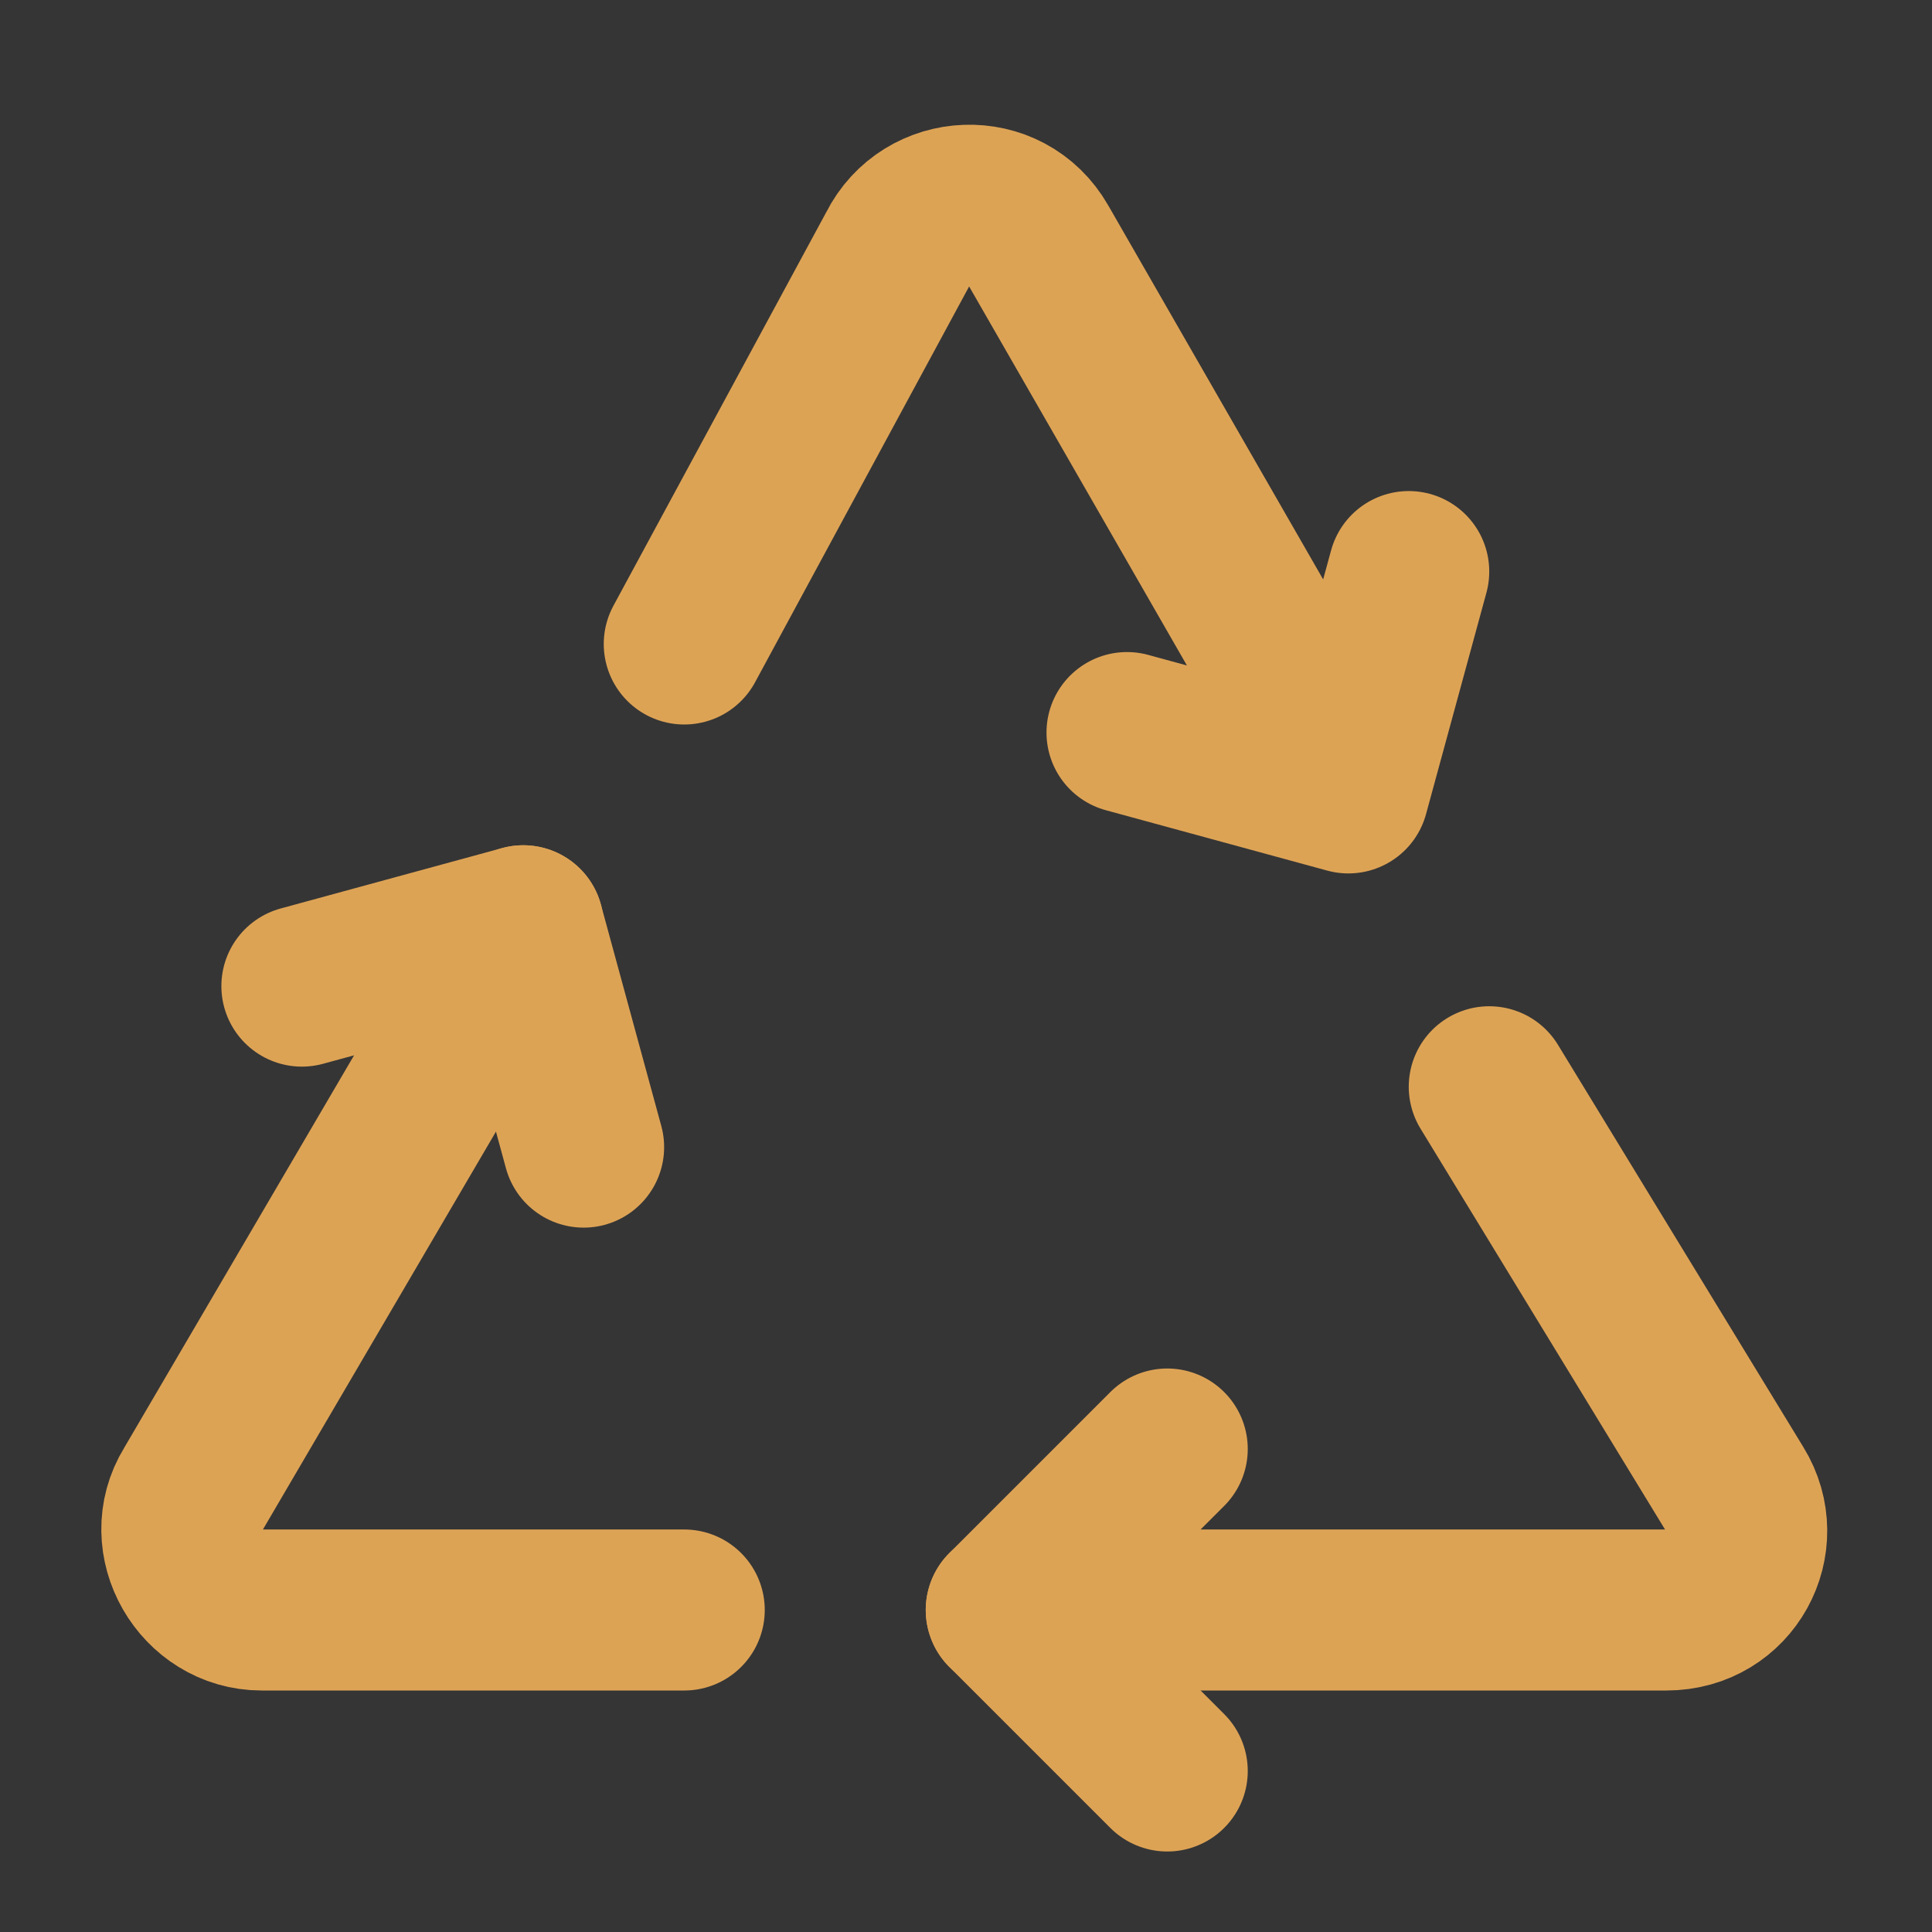
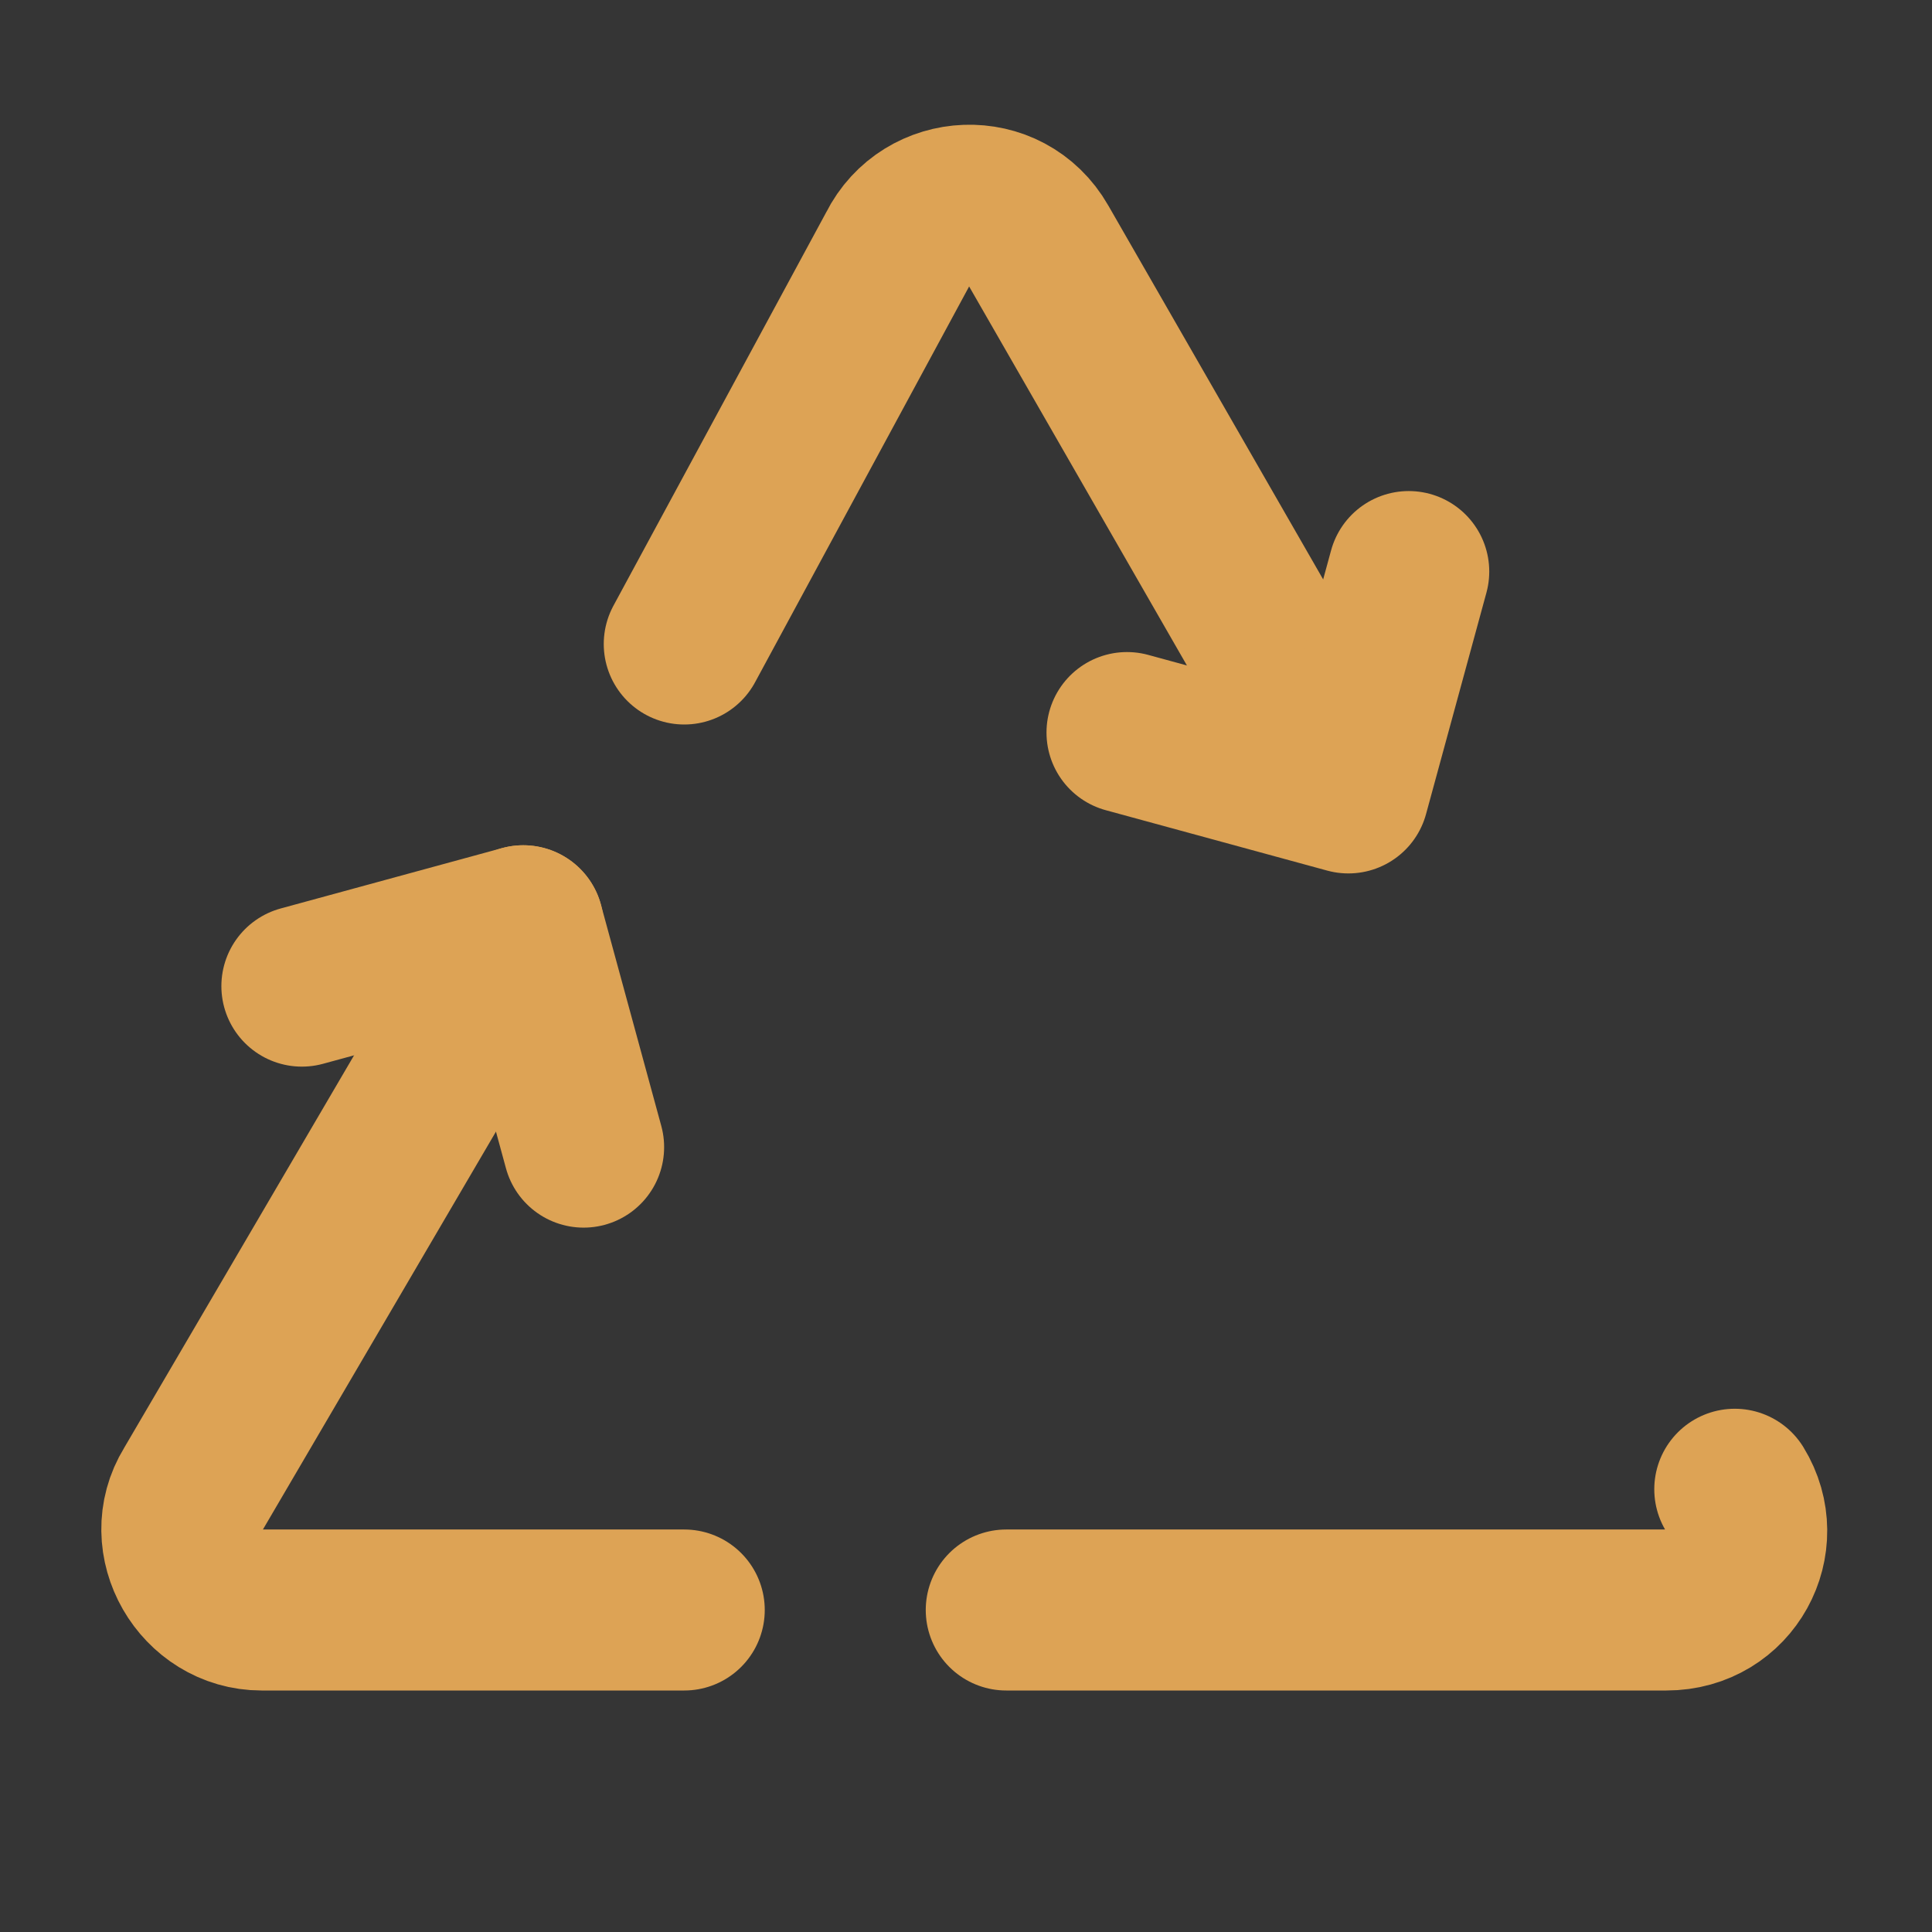
<svg xmlns="http://www.w3.org/2000/svg" version="1.1" id="Layer_1" x="0px" y="0px" viewBox="0 0 48 48" style="enable-background:new 0 0 48 48;" xml:space="preserve">
  <rect x="0" y="0" width="48" height="48" fill="#333333" stroke="none" />
  <style type="text/css"> .st0{fill:#FFFFFF;fill-opacity:1.000000e-002;} .st1{fill:none;stroke:#DDA355;stroke-width:4;stroke-linecap:round;stroke-linejoin:round;} </style>
  <rect class="st0" width="48" height="48" />
  <path class="st1" d="M33.5,19.5L25.8,6.1C25,4.7,23,4.8,22.3,6.2L17,16" />
-   <path class="st1" d="M25,40h16.4c1.6,0,2.5-1.7,1.7-3L37,27" />
+   <path class="st1" d="M25,40h16.4c1.6,0,2.5-1.7,1.7-3" />
  <path class="st1" d="M13,23L4.8,37C4,38.3,5,40,6.5,40H17" />
-   <path class="st1" d="M29,36l-4,4l4,4" />
  <path class="st1" d="M28,18.2l5.5,1.5l1.5-5.5" />
  <path class="st1" d="M7.5,24.5L13,23l1.5,5.5" />
</svg>